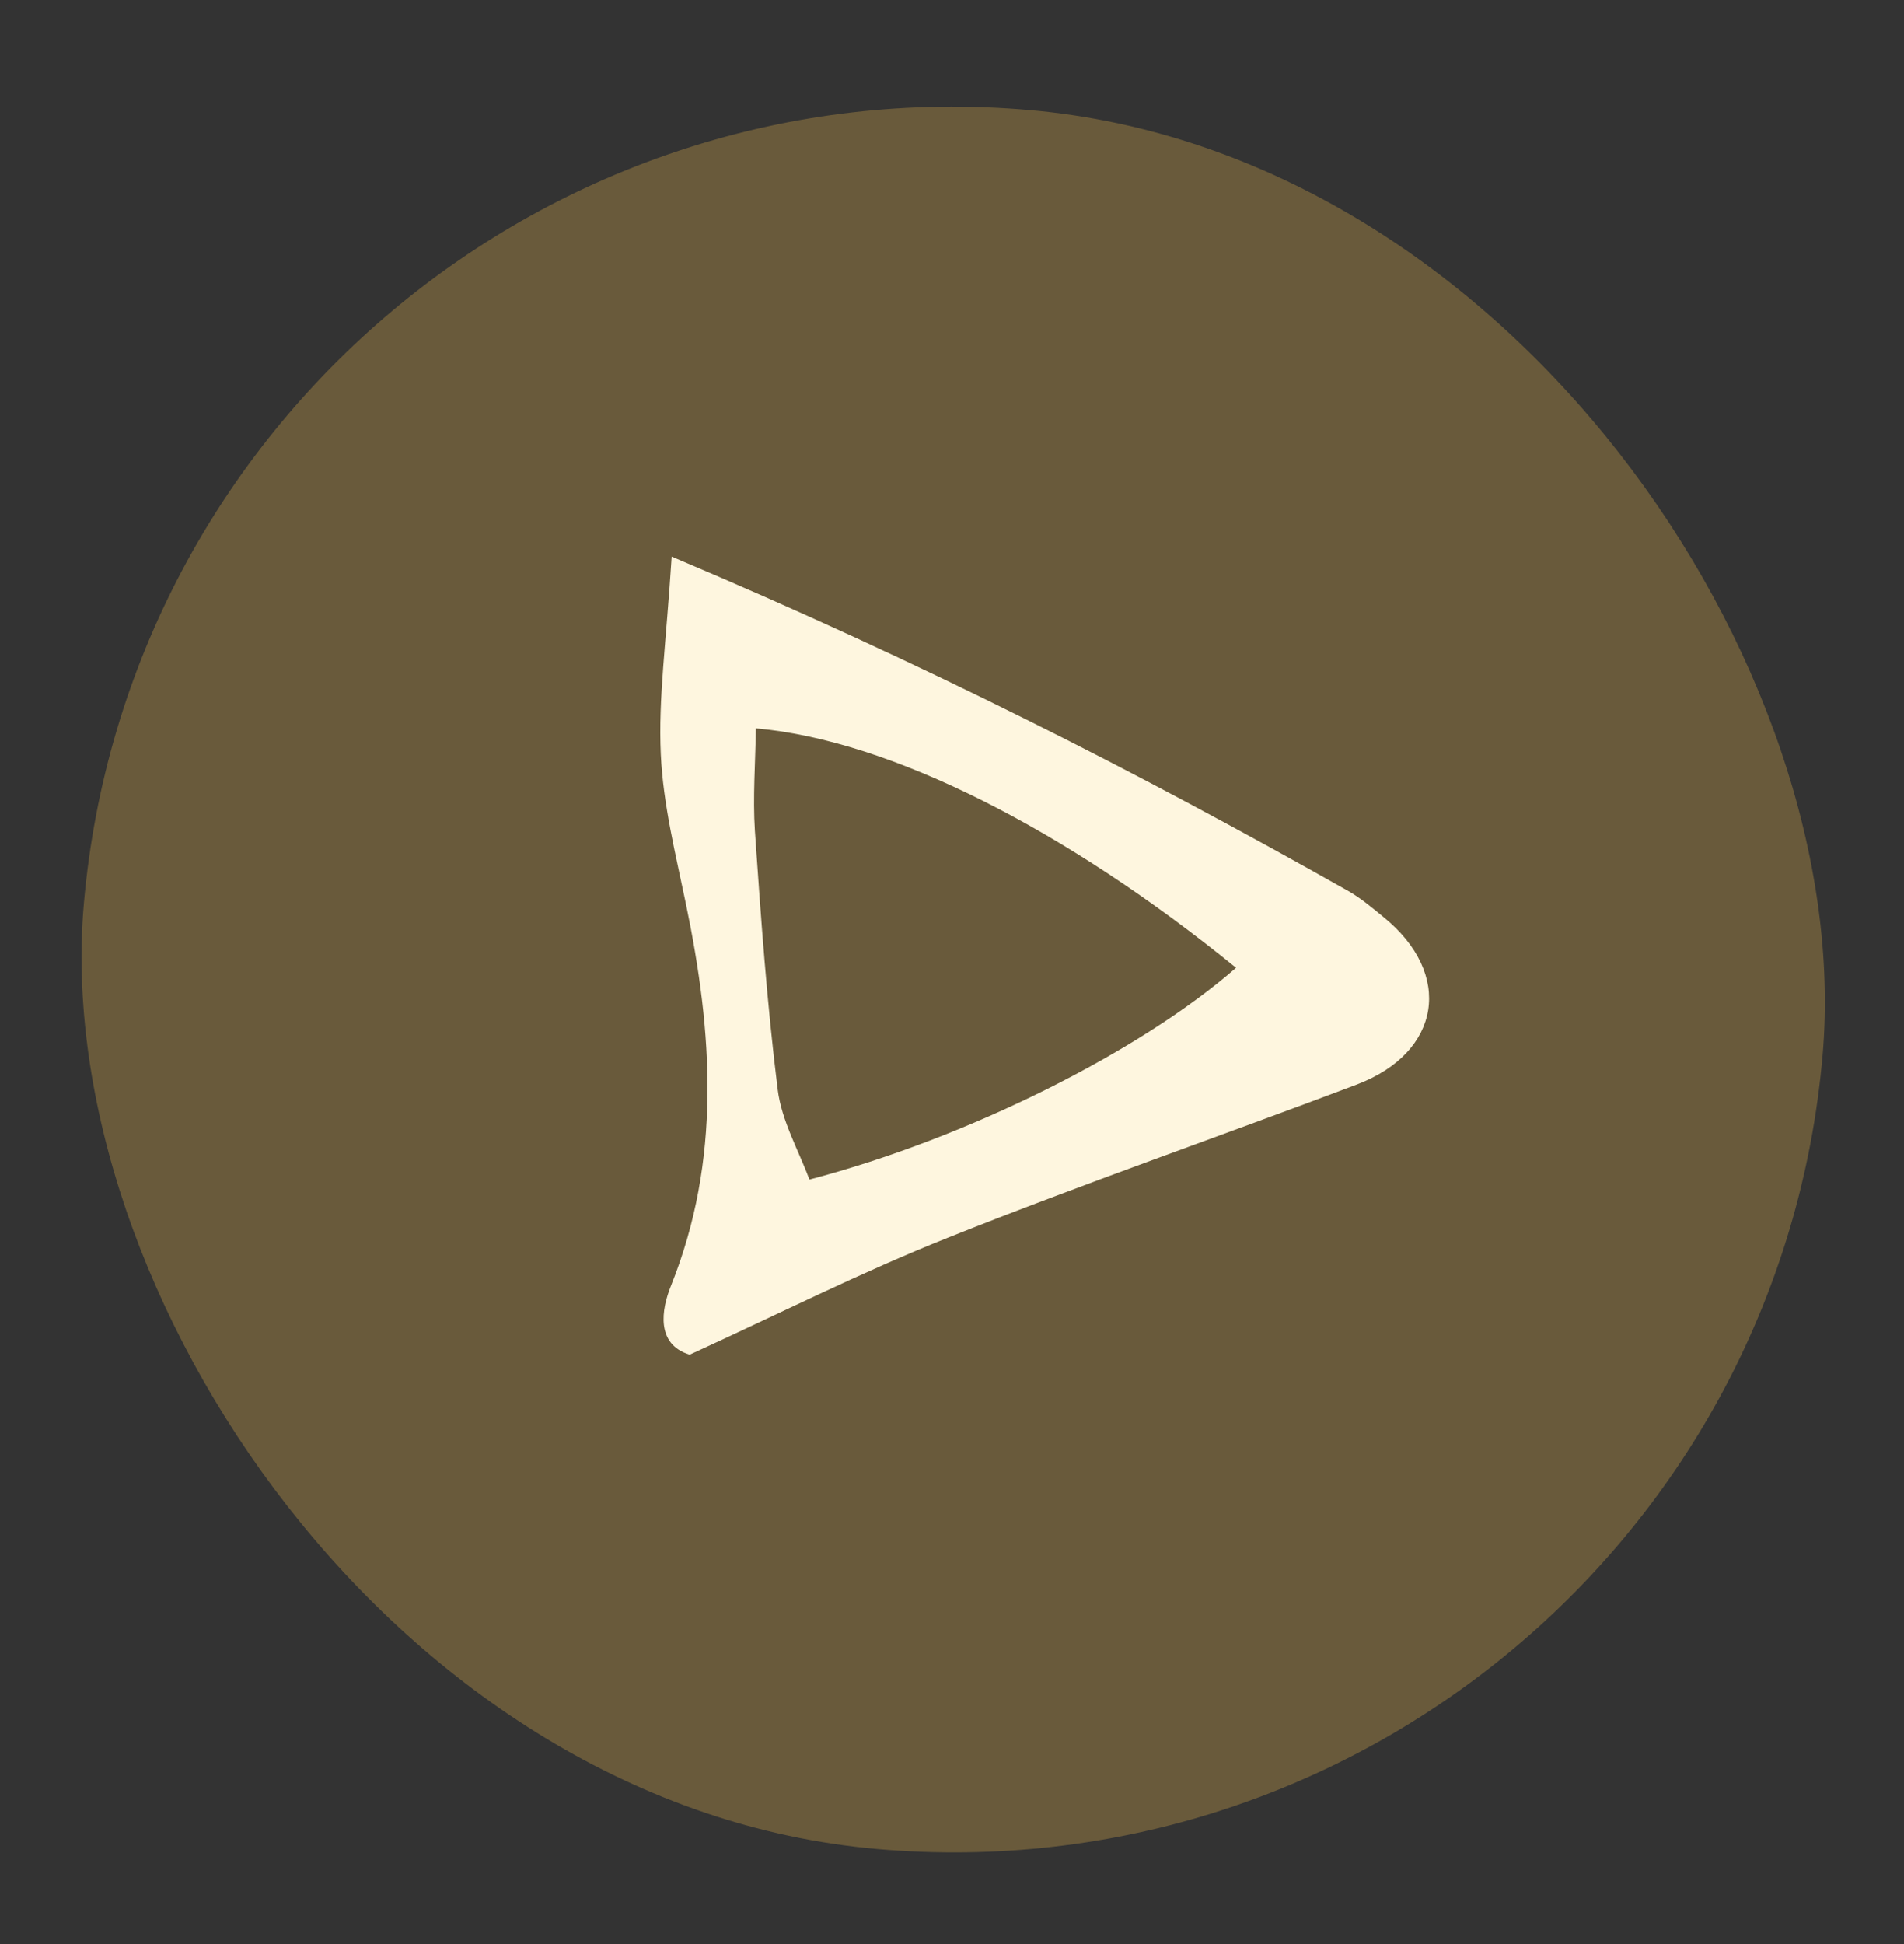
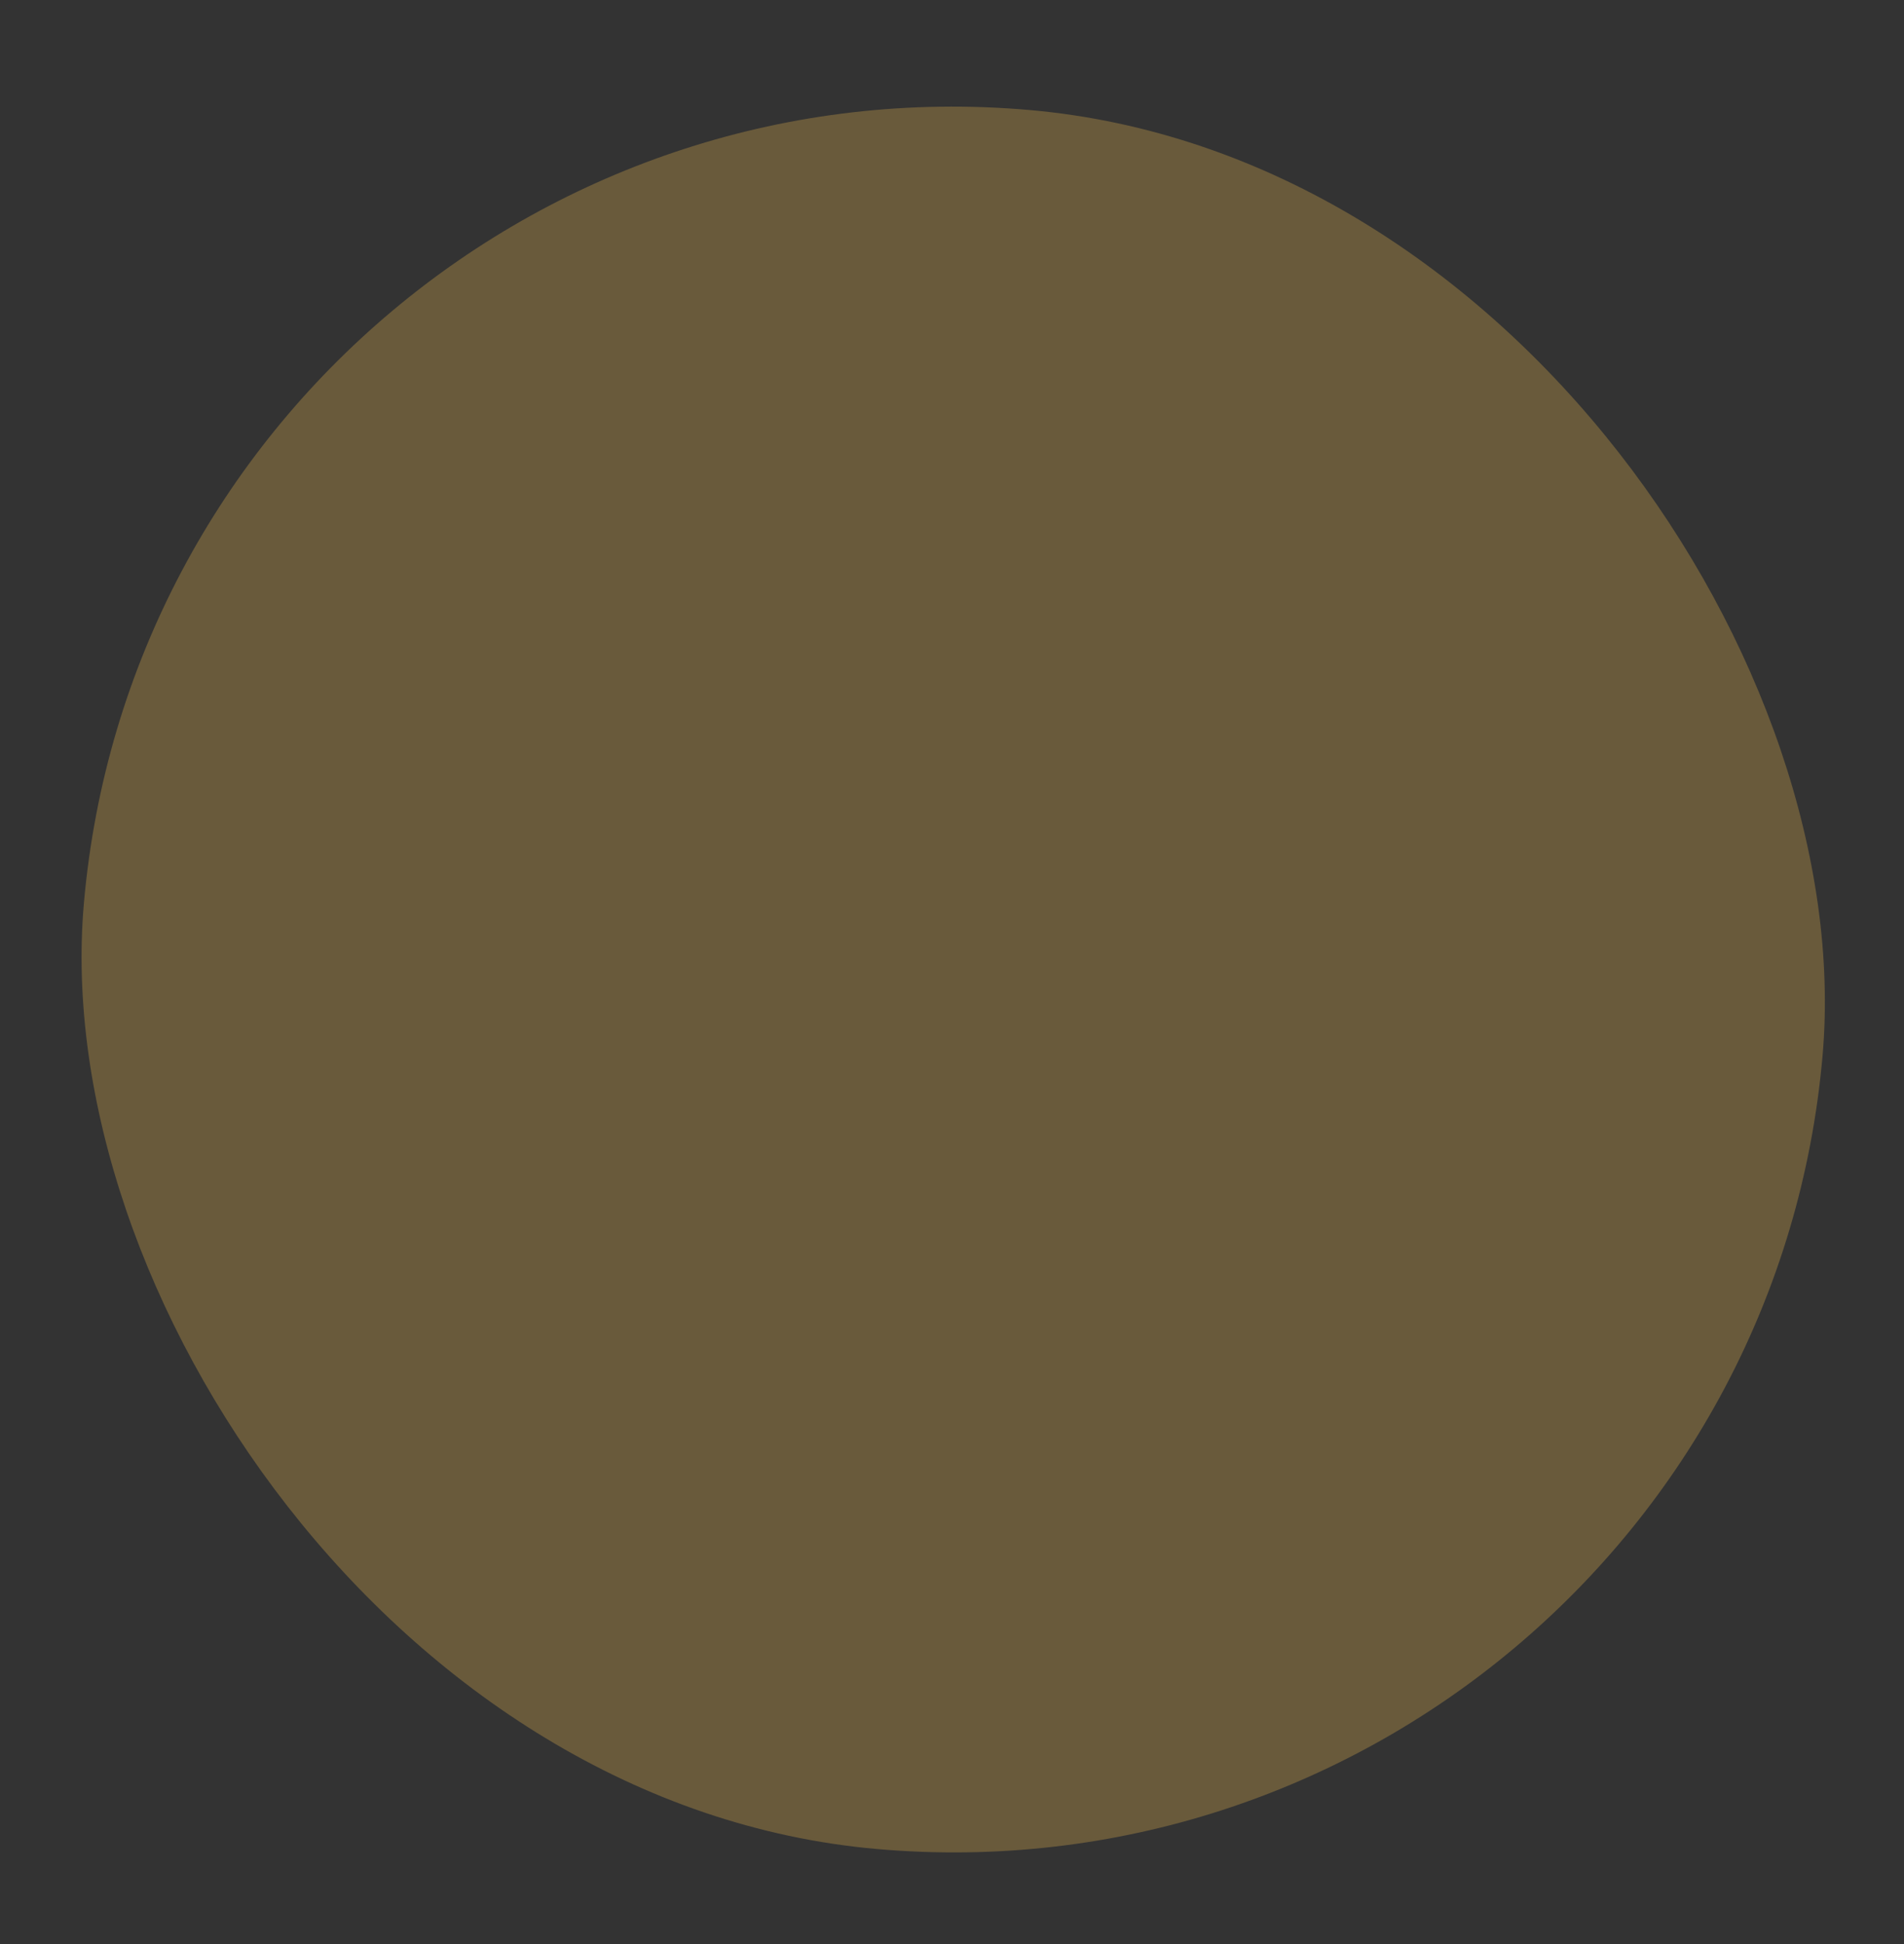
<svg xmlns="http://www.w3.org/2000/svg" width="48" height="49" viewBox="0 0 48 49" fill="none">
  <rect x="0" y="0" width="48" height="49" fill="#333333" stroke="none" />
  <rect x="4.032" y="0.855" width="44" height="44" rx="22" transform="rotate(5 4.032 0.855)" fill="#695A3B" />
-   <path fill-rule="evenodd" clip-rule="evenodd" d="M19.056 18.358C19.043 19.235 18.976 20.095 19.031 20.942C19.181 23.117 19.336 25.3 19.606 27.462C19.704 28.25 20.135 28.997 20.405 29.73C24.421 28.677 28.763 26.487 31.161 24.393C26.902 20.931 22.462 18.657 19.056 18.358ZM16.933 14.029C23.346 16.736 28.722 19.484 33.99 22.458C34.307 22.639 34.593 22.88 34.875 23.112C36.648 24.546 36.339 26.525 34.202 27.336C30.775 28.633 27.309 29.834 23.91 31.191C21.732 32.057 19.632 33.12 17.386 34.145C16.525 33.882 16.677 33 16.913 32.414C18.191 29.232 17.968 26.026 17.292 22.782C17.034 21.535 16.717 20.277 16.659 19.012C16.593 17.613 16.795 16.199 16.933 14.029Z" fill="#FEF6DF" />
</svg>